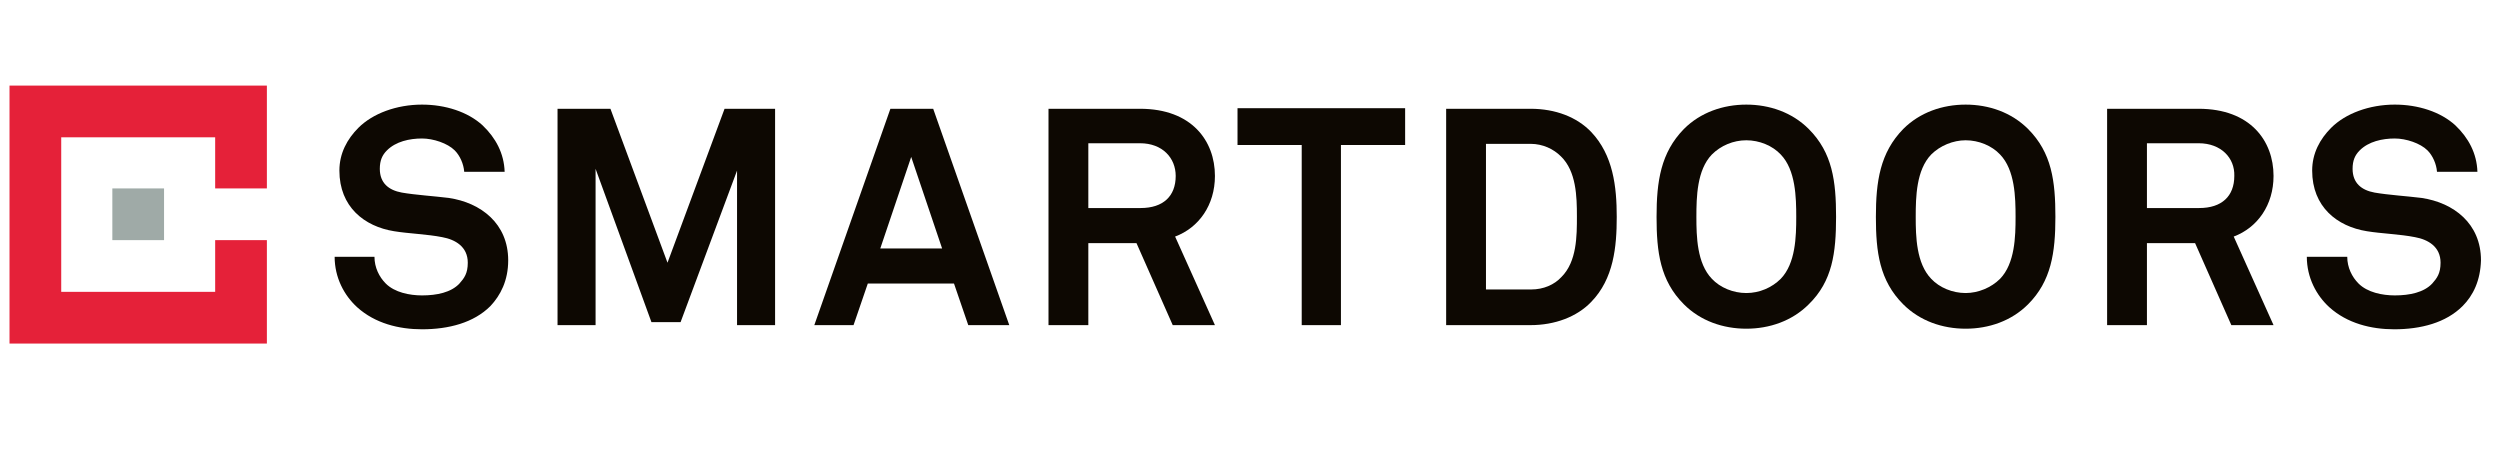
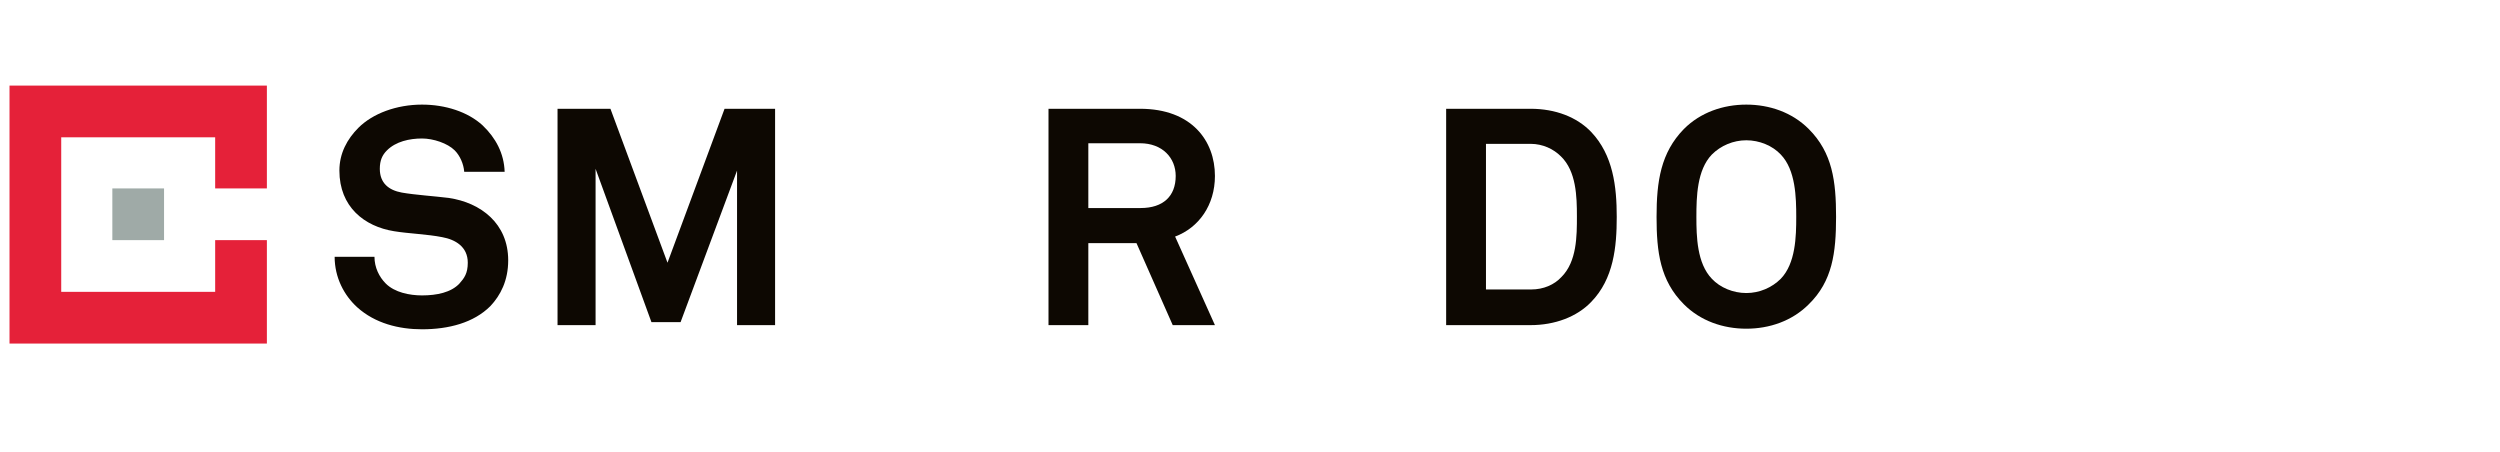
<svg xmlns="http://www.w3.org/2000/svg" version="1.1" id="Capa_1" x="0px" y="0px" viewBox="0 0 420.6 76.1" style="enable-background:new 0 0 420.6 76.1;" xml:space="preserve">
  <style type="text/css">
	.st0{fill:#0D0802;}
	.st1{fill:#9FAAA7;}
	.st2{fill:#E52139;}
</style>
  <g>
    <g>
      <g>
        <path class="st0" d="M82.5,51.5c-2.8,2.8-7,3.9-11.5,3.9c-3.9,0-7.9-1-10.9-3.7c-2.2-2-3.8-5-3.8-8.5H63c0,1.8,0.8,3.4,1.9,4.5     c1.5,1.5,4,2,6.1,2c2.5,0,4.9-0.5,6.3-2c0.8-0.9,1.4-1.7,1.4-3.5c0-2.7-2.1-3.9-4.3-4.3c-2.5-0.5-5.7-0.6-8.1-1     c-5-0.8-9.2-4.1-9.2-10.2c0-2.9,1.3-5.3,3.2-7.2c2.4-2.4,6.4-3.9,10.7-3.9c3.9,0,7.7,1.2,10.2,3.5c2.2,2.1,3.6,4.7,3.7,7.8h-6.8     c-0.1-1.3-0.7-2.7-1.6-3.6c-1.2-1.2-3.6-2-5.5-2c-2.1,0-4.4,0.5-5.9,2c-0.8,0.8-1.2,1.7-1.2,3.1c0,2.4,1.5,3.6,3.7,4     c2.3,0.4,5.5,0.6,7.9,0.9c5.4,0.8,10,4.3,10,10.5C85.5,47.2,84.2,49.7,82.5,51.5z" />
        <path class="st0" d="M124,54.7v-26l-9.5,25.5h-4.9l-9.4-25.8v26.3h-6.4V18.3h8.9l9.6,25.9l9.6-25.9h8.5v36.4H124z" />
-         <path class="st0" d="M162.9,54.7l-2.4-7H146l-2.4,7H137l12.8-36.4h7.2l12.8,36.4H162.9z M153.3,26.4l-5.2,15.4h10.4L153.3,26.4z" />
        <path class="st0" d="M197.3,54.7l-6.1-13.8h-8.1v13.8h-6.7V18.3h15.4c8.7,0,12.6,5.4,12.6,11.3c0,4.9-2.7,8.7-6.7,10.2l6.7,14.9     H197.3z M191.8,24.1h-8.7V35h8.8c3.8,0,5.9-2,5.9-5.4C197.8,26.6,195.6,24.1,191.8,24.1z" />
-         <path class="st0" d="M225.6,24.4v30.3H219V24.4h-10.8v-6.2h28.2v6.2H225.6z" />
        <path class="st0" d="M267.7,50.8c-2.4,2.5-6.1,3.9-10.2,3.9h-14.2V18.3h14.2c4.2,0,7.8,1.4,10.2,3.9c3.7,3.9,4.3,9.2,4.3,14.3     C272,41.5,271.5,46.9,267.7,50.8z M262.6,26.3c-1.2-1.2-3-2.1-5.1-2.1H250v24.5h7.6c2.1,0,3.9-0.8,5.1-2.1     c2.6-2.6,2.6-6.9,2.6-10.2C265.3,33.1,265.2,28.8,262.6,26.3z" />
        <path class="st0" d="M304.3,51.2c-2.8,2.8-6.6,4.1-10.5,4.1c-3.9,0-7.7-1.3-10.5-4.1c-4-4-4.6-8.8-4.6-14.7     c0-6,0.7-10.8,4.6-14.8c2.8-2.8,6.6-4.1,10.5-4.1c3.9,0,7.7,1.3,10.5,4.1c4,4,4.6,8.8,4.6,14.8C308.9,42.5,308.3,47.3,304.3,51.2     z M299.6,26c-1.4-1.5-3.6-2.4-5.8-2.4s-4.3,0.9-5.8,2.4c-2.5,2.6-2.6,7.1-2.6,10.5c0,3.3,0.1,7.8,2.6,10.4     c1.4,1.5,3.6,2.4,5.8,2.4s4.3-0.9,5.8-2.4c2.5-2.6,2.6-7.1,2.6-10.4C302.2,33.2,302.1,28.6,299.6,26z" />
-         <path class="st0" d="M341.2,51.2c-2.8,2.8-6.6,4.1-10.5,4.1c-3.9,0-7.7-1.3-10.5-4.1c-4-4-4.6-8.8-4.6-14.7     c0-6,0.7-10.8,4.6-14.8c2.8-2.8,6.6-4.1,10.5-4.1c3.9,0,7.7,1.3,10.5,4.1c4,4,4.6,8.8,4.6,14.8C345.8,42.5,345.1,47.3,341.2,51.2     z M336.5,26c-1.4-1.5-3.6-2.4-5.8-2.4c-2.1,0-4.3,0.9-5.8,2.4c-2.5,2.6-2.6,7.1-2.6,10.5c0,3.3,0.1,7.8,2.6,10.4     c1.4,1.5,3.6,2.4,5.8,2.4c2.1,0,4.3-0.9,5.8-2.4c2.5-2.6,2.6-7.1,2.6-10.4C339.1,33.2,339,28.6,336.5,26z" />
-         <path class="st0" d="M375.4,54.7l-6.1-13.8h-8.1v13.8h-6.7V18.3h15.4c8.7,0,12.6,5.4,12.6,11.3c0,4.9-2.7,8.7-6.7,10.2l6.7,14.9     H375.4z M369.9,24.1h-8.7V35h8.8c3.8,0,5.9-2,5.9-5.4C376,26.6,373.7,24.1,369.9,24.1z" />
-         <path class="st0" d="M414.3,51.5c-2.8,2.8-7,3.9-11.5,3.9c-3.9,0-7.9-1-10.9-3.7c-2.2-2-3.8-5-3.8-8.5h6.8c0,1.8,0.8,3.4,1.9,4.5     c1.5,1.5,4,2,6.1,2c2.5,0,4.9-0.5,6.3-2c0.8-0.9,1.4-1.7,1.4-3.5c0-2.7-2.1-3.9-4.3-4.3c-2.5-0.5-5.7-0.6-8.1-1     c-5-0.8-9.2-4.1-9.2-10.2c0-2.9,1.3-5.3,3.2-7.2c2.4-2.4,6.4-3.9,10.7-3.9c3.9,0,7.7,1.2,10.2,3.5c2.2,2.1,3.6,4.7,3.7,7.8H410     c-0.1-1.3-0.7-2.7-1.6-3.6c-1.2-1.2-3.6-2-5.5-2c-2.1,0-4.4,0.5-5.9,2c-0.8,0.8-1.2,1.7-1.2,3.1c0,2.4,1.5,3.6,3.7,4     c2.3,0.4,5.5,0.6,7.9,0.9c5.4,0.8,10,4.3,10,10.5C417.3,47.2,416.1,49.7,414.3,51.5z" />
      </g>
    </g>
    <g>
      <rect x="18.9" y="31.7" class="st1" width="8.7" height="8.7" />
      <polygon class="st2" points="1.6,14.4 1.6,57.8 44.9,57.8 44.9,40.4 36.2,40.4 36.2,49.1 10.3,49.1 10.3,23.1 36.2,23.1     36.2,31.7 44.9,31.7 44.9,14.4   " />
    </g>
  </g>
</svg>